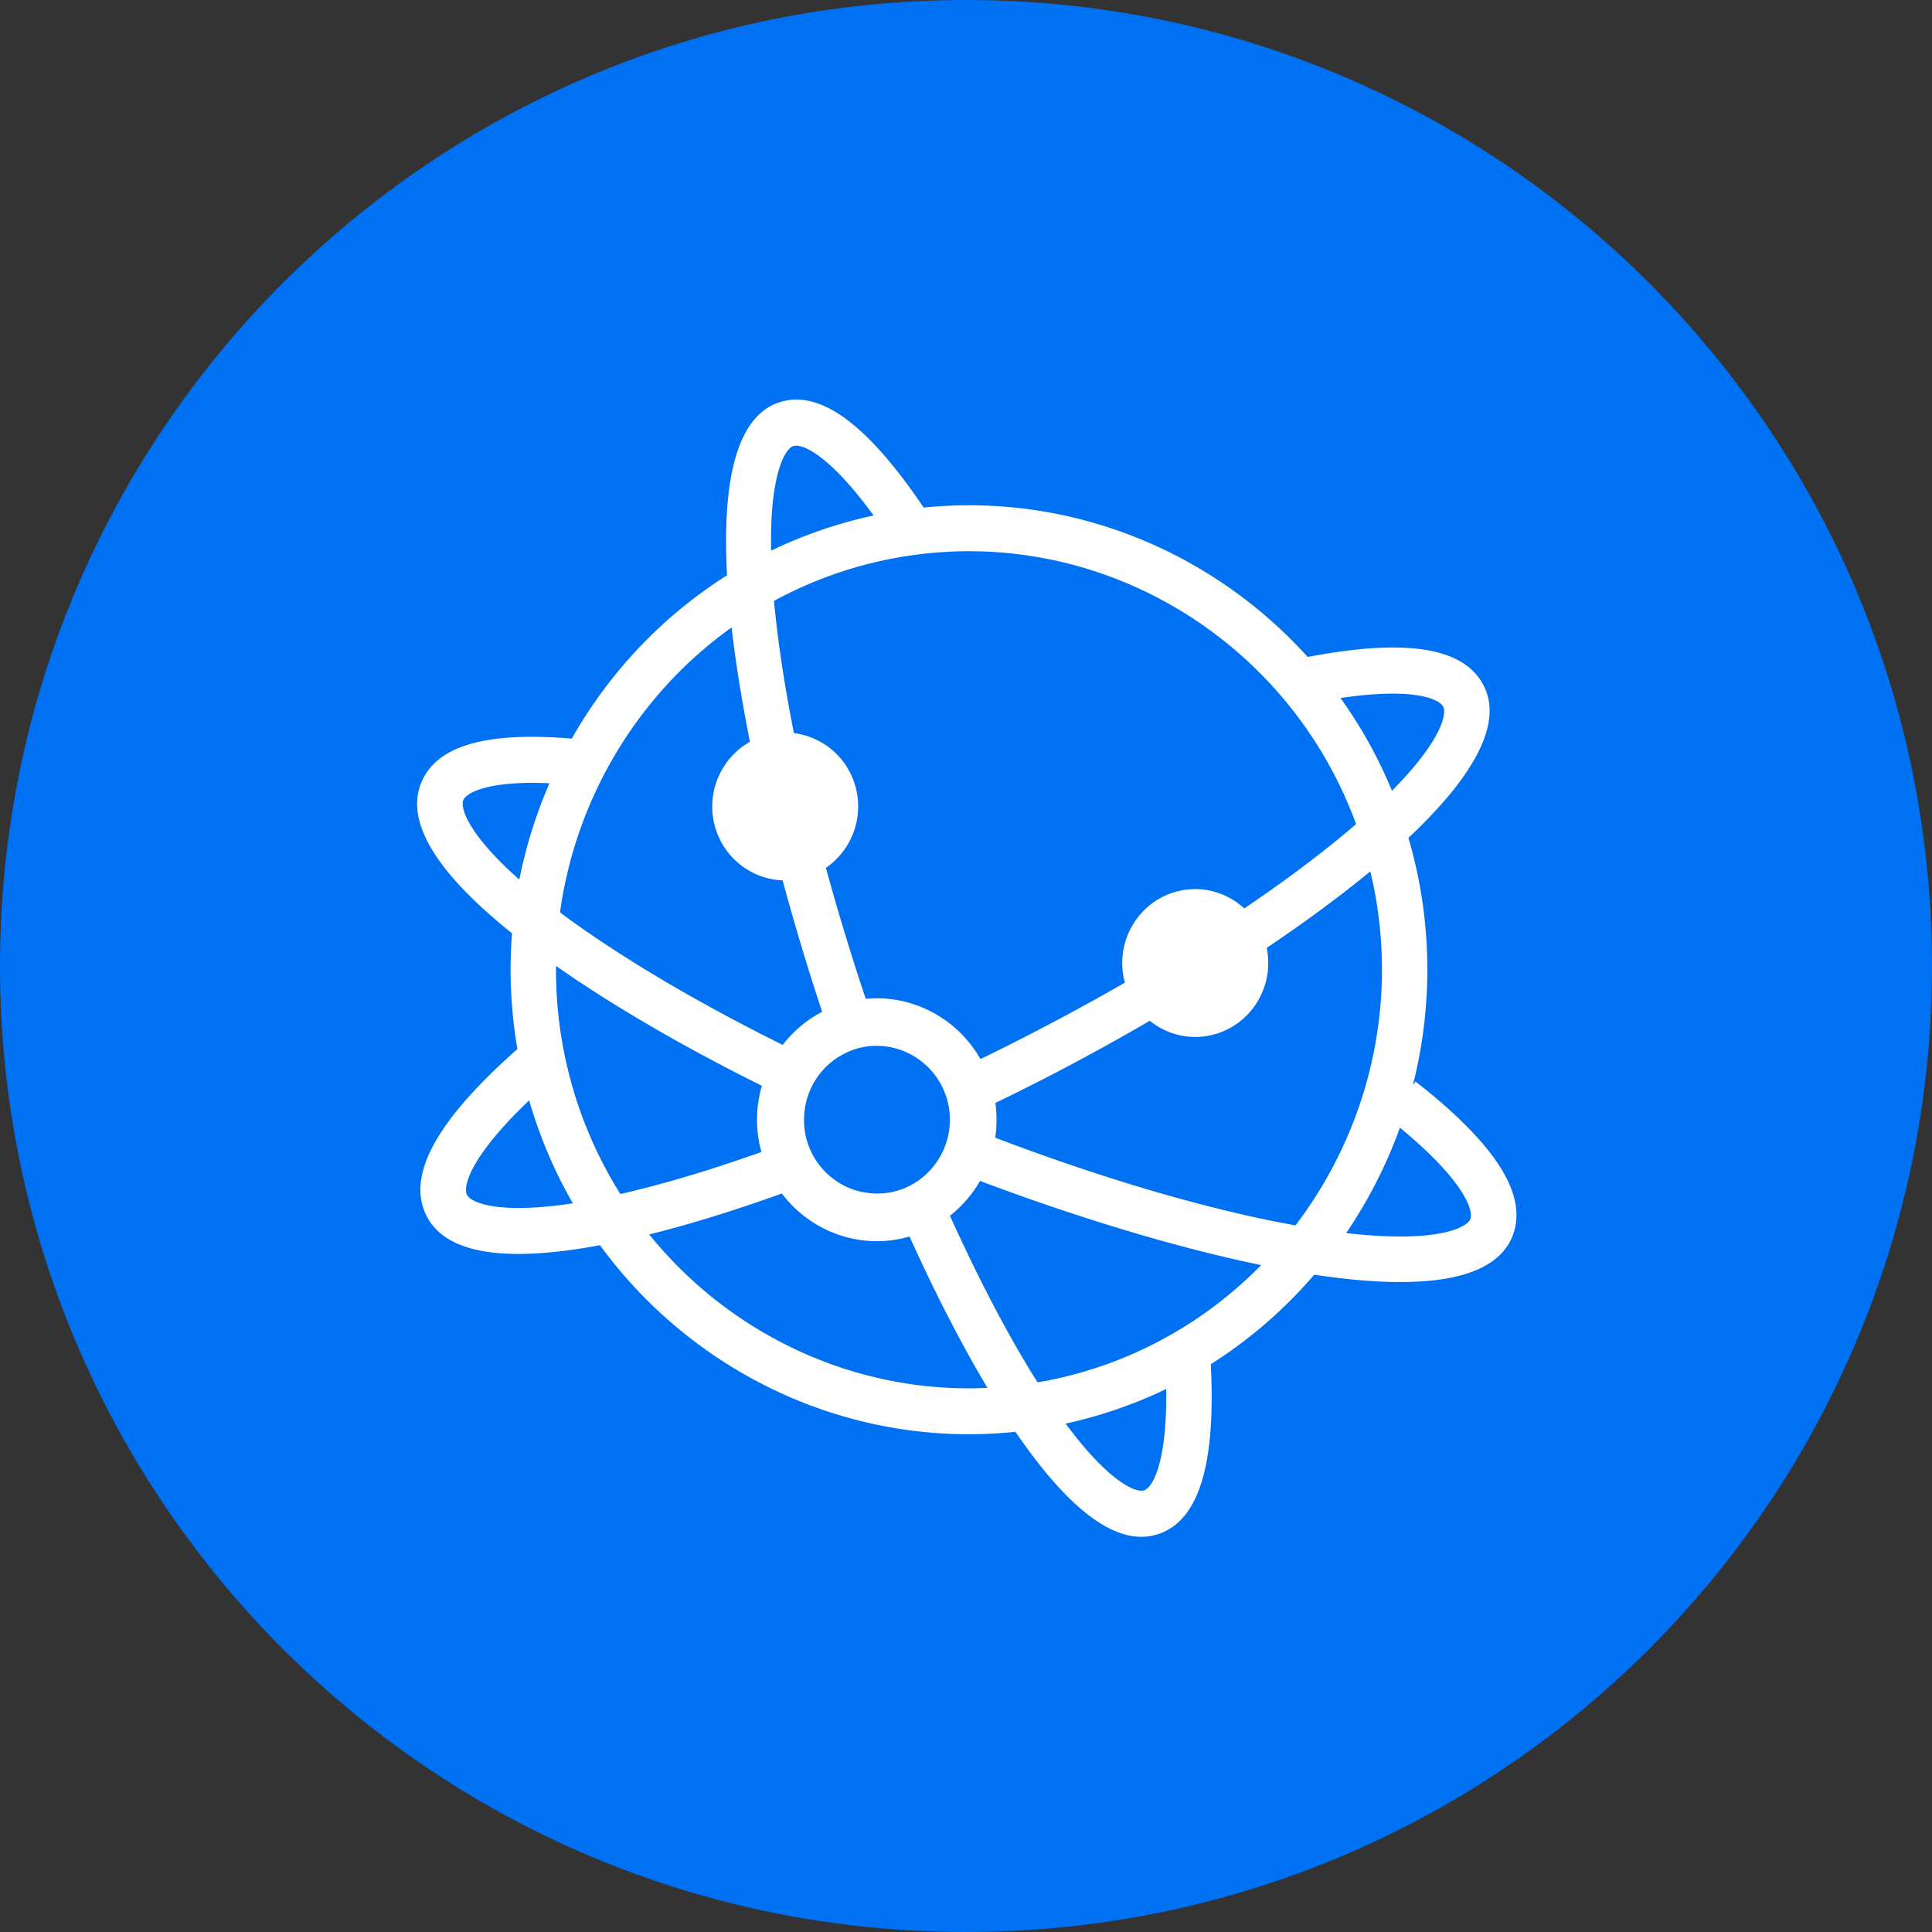
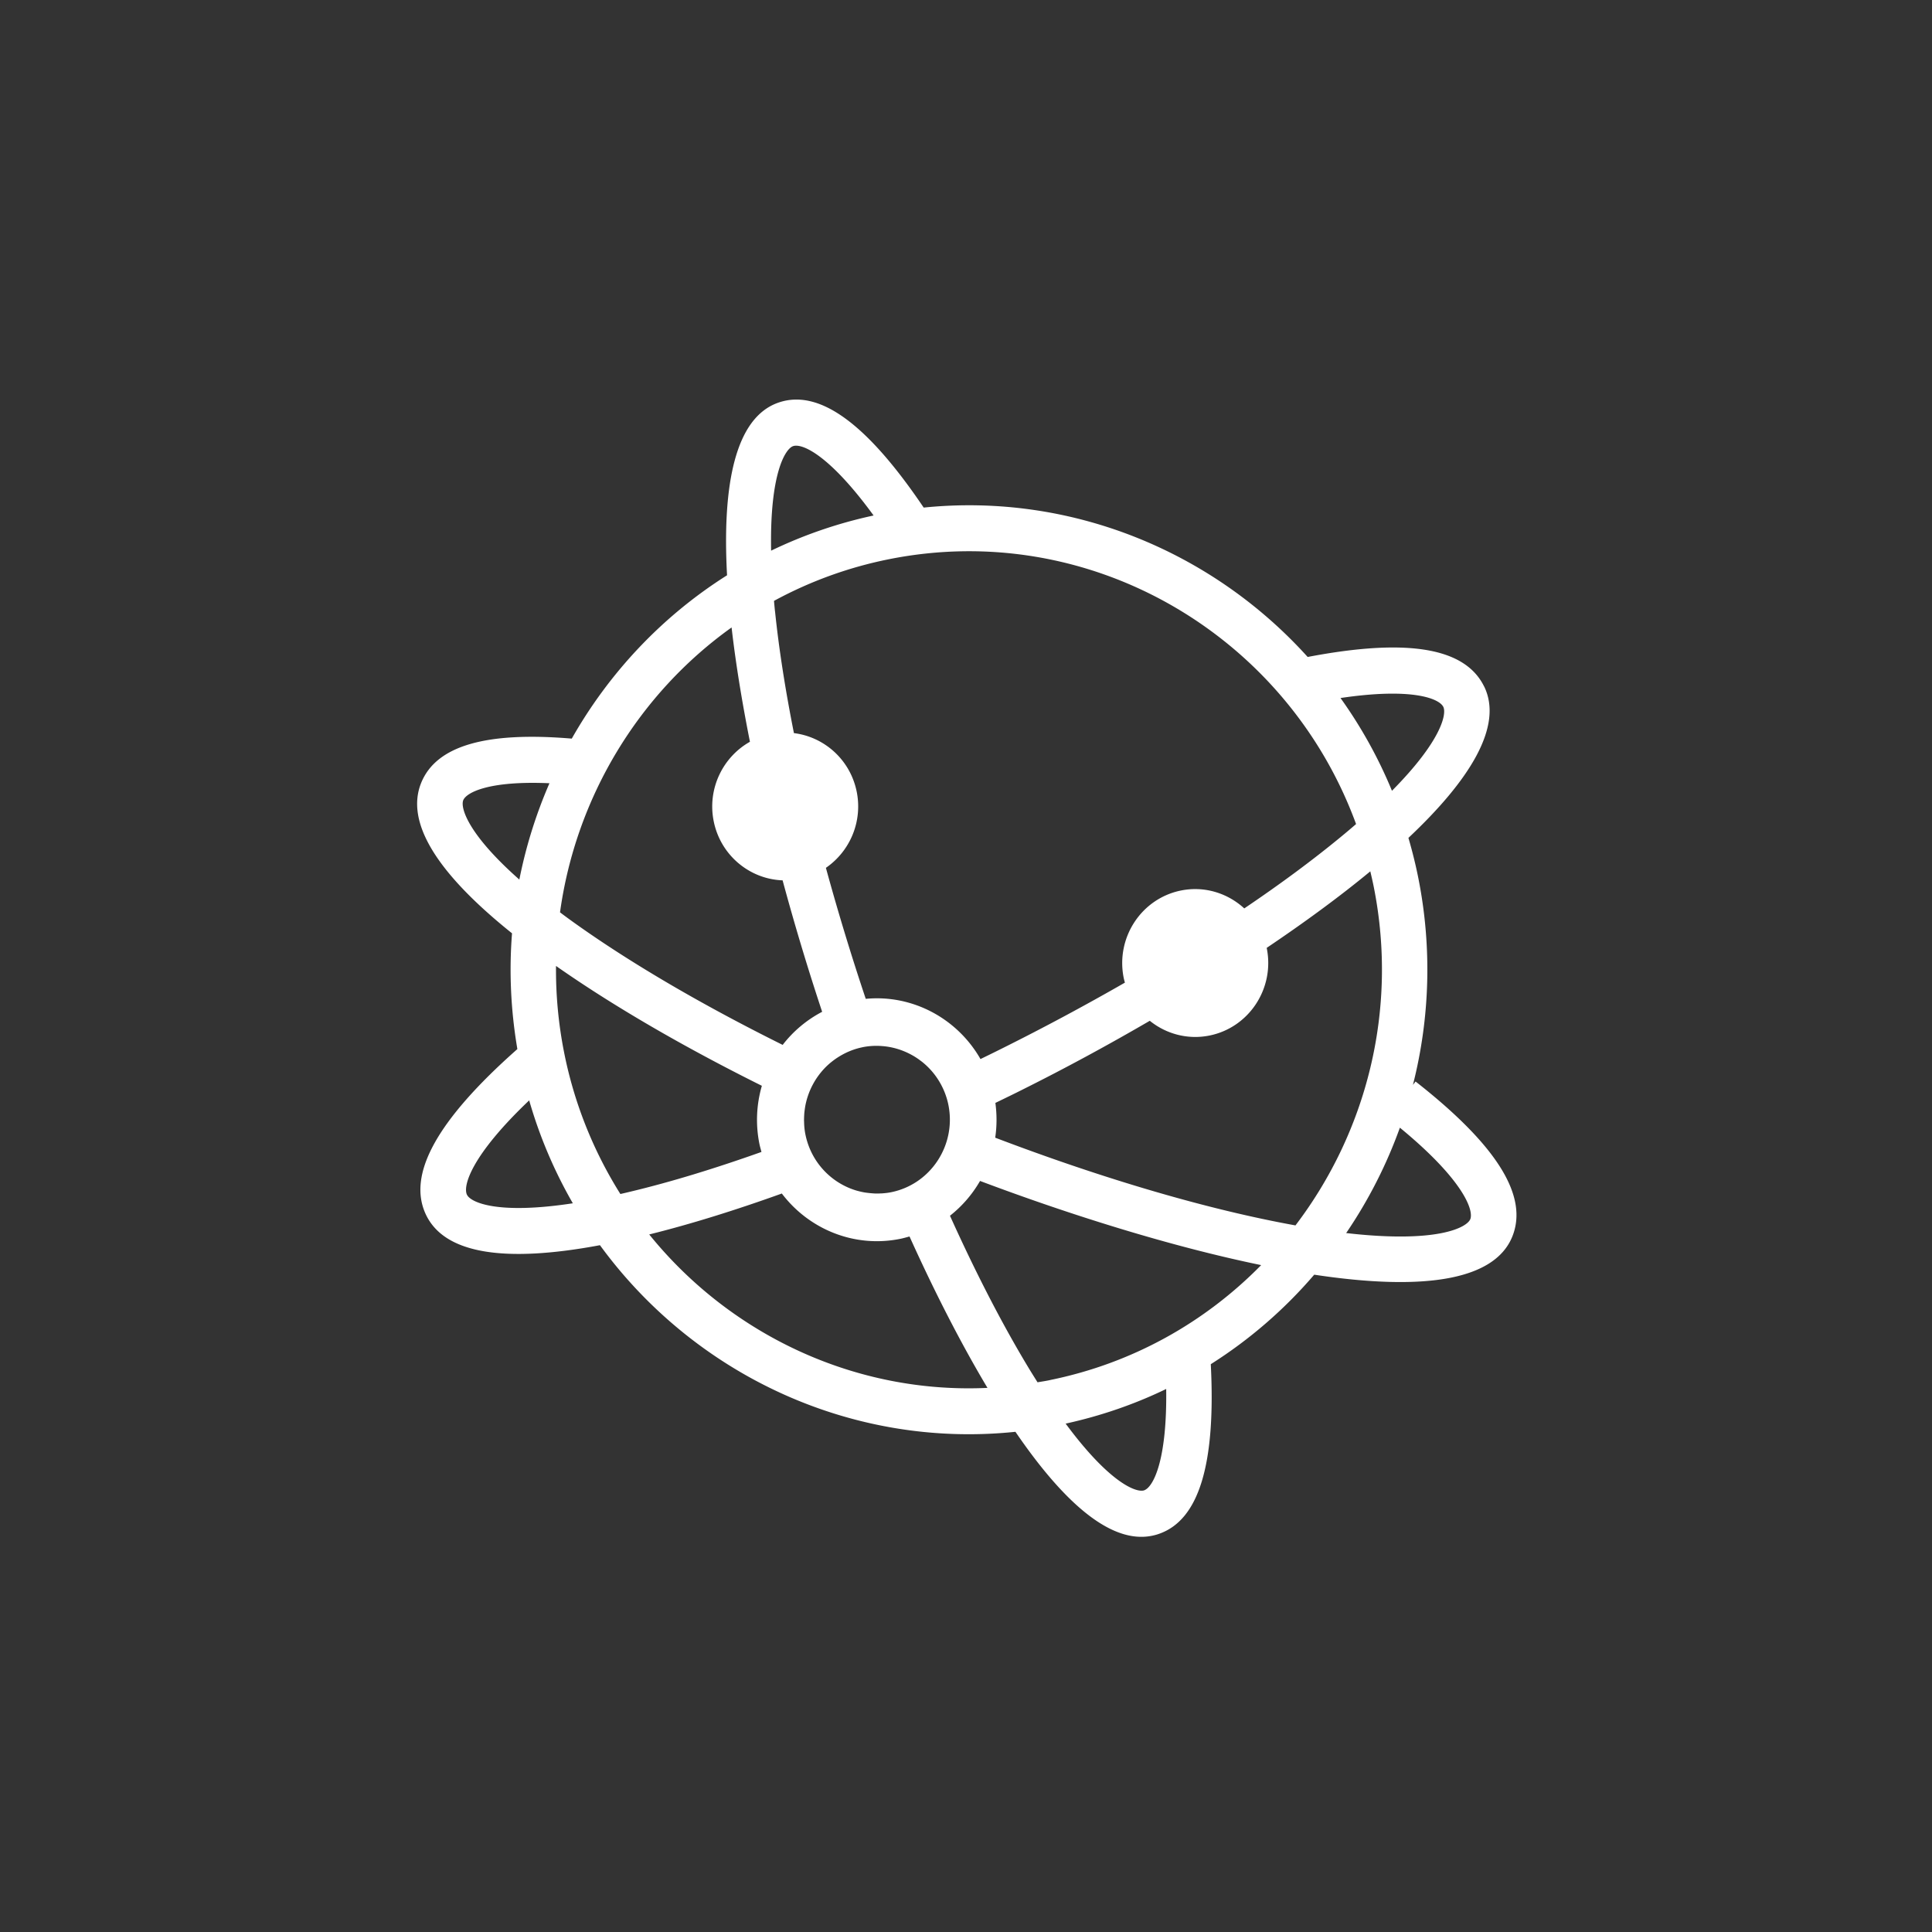
<svg xmlns="http://www.w3.org/2000/svg" fill="none" viewBox="0 0 440 440">
  <rect x="0" y="0" width="440" height="440" fill="#333333" stroke="none" />
  <g clip-path="url(#a)">
-     <path fill="#0071F2" d="M440 220C440 98.497 341.503 0 220 0S0 98.497 0 220s98.497 220 220 220 220-98.497 220-220Z" />
    <path fill="#fff" d="M338.005 156.36c-4.331-8.886-17.472-11.082-40.193-6.741-21.699-24.054-53.87-37.431-87.449-34.021-13.003-19.26-23.851-27.101-33.083-23.905-9.865 3.405-12.821 18.788-11.697 39.323-14.762 9.314-26.851 22.183-35.366 37.197-19.638-1.648-30.863 1.653-34.29 10.061-3.615 8.907 3.358 20.406 20.683 34.281-.682 8.631-.295 17.473 1.218 26.364-18.411 16.284-25.212 28.665-20.773 37.814 4.229 8.692 17.541 10.977 39.58 6.851 21.44 29.39 57.175 46.402 94.623 42.499 11.948 17.488 22.378 25.444 31.095 23.676.52-.104 1.05-.243 1.56-.423 9.134-3.146 13-15.816 11.836-38.651a104.73 104.73 0 0 0 23.556-20.385c12.261 1.856 23.095 2.304 31.172.672 6.988-1.415 11.918-4.386 13.932-9.331 3.742-9.233-3.462-20.794-22.025-35.339l-.599.776a106.626 106.626 0 0 0 1.258-46.96c-.624-3.16-1.4-6.257-2.284-9.298 13.927-13.089 21.662-25.409 17.252-34.475l-.006.015ZM180.62 101.605c2.048-.707 8.274 1.991 18.336 15.795a103.897 103.897 0 0 0-23.341 8.01c-.334-17.622 3.252-23.208 5.005-23.805Zm-4.12 37.625c-.083-.806-.162-1.603-.226-2.385a92.961 92.961 0 0 1 25.983-9.448c45.898-9.295 90.801 17.15 106.579 60.276-1.08.937-2.22 1.902-3.427 2.893-6.457 5.326-13.878 10.817-22.035 16.318-3.771-3.465-9.049-5.163-14.432-4.073-8.986 1.824-14.835 10.704-13.043 19.814.079.398.183.772.291 1.164a543.356 543.356 0 0 1-27.873 14.936 439.252 439.252 0 0 1-5.019 2.469c-5.23-9.174-15.385-14.745-26.129-13.715a556.312 556.312 0 0 1-9.075-29.835 16.978 16.978 0 0 0 7.031-17.265c-1.442-7.317-7.375-12.559-14.314-13.416-1.963-9.886-3.427-19.225-4.302-27.728h-.014l.005-.005Zm19.936 99.265a15.971 15.971 0 0 1 4.459-.258c2.569.184 5.005.991 7.171 2.26.053.035.102.054.151.09.482.298.949.602 1.395.955.054.035.103.07.157.106a16.662 16.662 0 0 1 3.835 4.155 16.837 16.837 0 0 1 2.401 5.901c1.794 9.11-4.05 17.991-13.042 19.813-.683.139-1.375.219-2.058.264-.088.019-.181.004-.269.009-.521.03-1.046.045-1.567.01-.108-.01-.231-.015-.334-.025-.505-.035-.996-.09-1.493-.154-.108-.01-.201-.036-.309-.045a16.12 16.12 0 0 1-1.547-.343c-.064-.021-.108-.025-.172-.041-5.813-1.661-10.533-6.481-11.801-12.903a14.69 14.69 0 0 1-.23-1.632 17.778 17.778 0 0 1-.059-1.226c-.01-.119-.02-.238-.01-.348 0-.522.026-1.03.059-1.523.049-.513.118-1.016.197-1.524a17.045 17.045 0 0 1 4.915-9.245c.393-.367.791-.725 1.224-1.055.416-.328.863-.647 1.32-.94 1.675-1.071 3.55-1.882 5.607-2.295v-.006Zm-29.821-95.586c.947 8.259 2.396 17.055 4.178 26.026-6.163 3.466-9.718 10.674-8.264 18.037 1.537 7.8 8.191 13.251 15.704 13.52a551.251 551.251 0 0 0 9.006 29.939 27.422 27.422 0 0 0-8.991 7.537c-18.332-9.105-34.62-18.623-47.495-27.827a142.88 142.88 0 0 1-3.213-2.361c3.616-26.201 17.895-49.747 39.075-64.881v.015-.005Zm-60.263 129.2c-.988-2.017.976-8.966 14.166-21.506a105.17 105.17 0 0 0 9.94 23.437c-17.325 2.654-23.281-.248-24.092-1.921l-.02-.01h.006Zm11.922-71.792c-11.844-10.464-13.44-16.422-12.773-18.07.713-1.747 5.781-4.485 19.634-3.868a107.31 107.31 0 0 0-6.861 21.954v-.016Zm23.022 71.622a95.448 95.448 0 0 1-12.856-32.412 96.326 96.326 0 0 1-1.812-19.54c12.958 9.08 28.982 18.395 46.881 27.296a27.726 27.726 0 0 0-.574 13.148c.132.661.314 1.278.485 1.915-10.582 3.764-20.604 6.831-29.728 9.016-.806.194-1.61.388-2.392.563v.014h-.004Zm6.56 9.2c9.33-2.314 19.5-5.476 30.2-9.323 6.133 8.094 16.456 12.45 26.984 10.32.713-.145 1.41-.35 2.097-.534 5.8 12.834 11.79 24.502 17.752 34.48-30.161 1.403-58.575-12.112-77.033-34.943Zm112.728 58.28-.186.041c-1.944.393-7.94-2.042-17.703-15.239 8.078-1.773 15.743-4.426 22.898-7.891.226 16.608-3.049 22.403-5.013 23.075v.014h.004Zm-21.498-25.1c-.928.19-1.866.334-2.799.488-.53-.856-1.081-1.723-1.631-2.618-6.127-10.066-12.315-22.03-18.307-35.311a27.544 27.544 0 0 0 6.85-7.925c20.503 7.72 43.514 14.944 64.021 19.166-12.705 12.948-29.184 22.347-48.148 26.19l.019.01h-.005Zm55.951-35.24c-19.755-3.56-43.512-10.515-68.385-19.978.383-2.569.403-5.232.039-7.921 2.062-1.001 4.145-2.001 6.212-3.047 9.183-4.58 19.054-9.892 28.953-15.656 3.692 2.983 8.623 4.366 13.612 3.356 8.987-1.823 14.835-10.703 13.043-19.813-.01-.045-.02-.105-.029-.15 8.505-5.725 16.544-11.599 23.595-17.429.291 1.239.576 2.465.825 3.729 5.54 28.102-1.817 55.81-17.865 76.903v.006Zm39.806-1.415c-.761 1.867-7.391 5.561-28.261 3.156a107.048 107.048 0 0 0 12.233-23.999c14.427 11.868 16.863 18.783 16.032 20.849l-.004-.006Zm-17.835-97.572a104.948 104.948 0 0 0-11.717-21.123c16.362-2.43 22.486.119 23.419 2.026.786 1.613-.438 7.726-11.702 19.101v-.004Z" />
  </g>
  <defs>
    <clipPath id="a">
      <path fill="#fff" d="M0 0h440v440H0z" />
    </clipPath>
  </defs>
</svg>